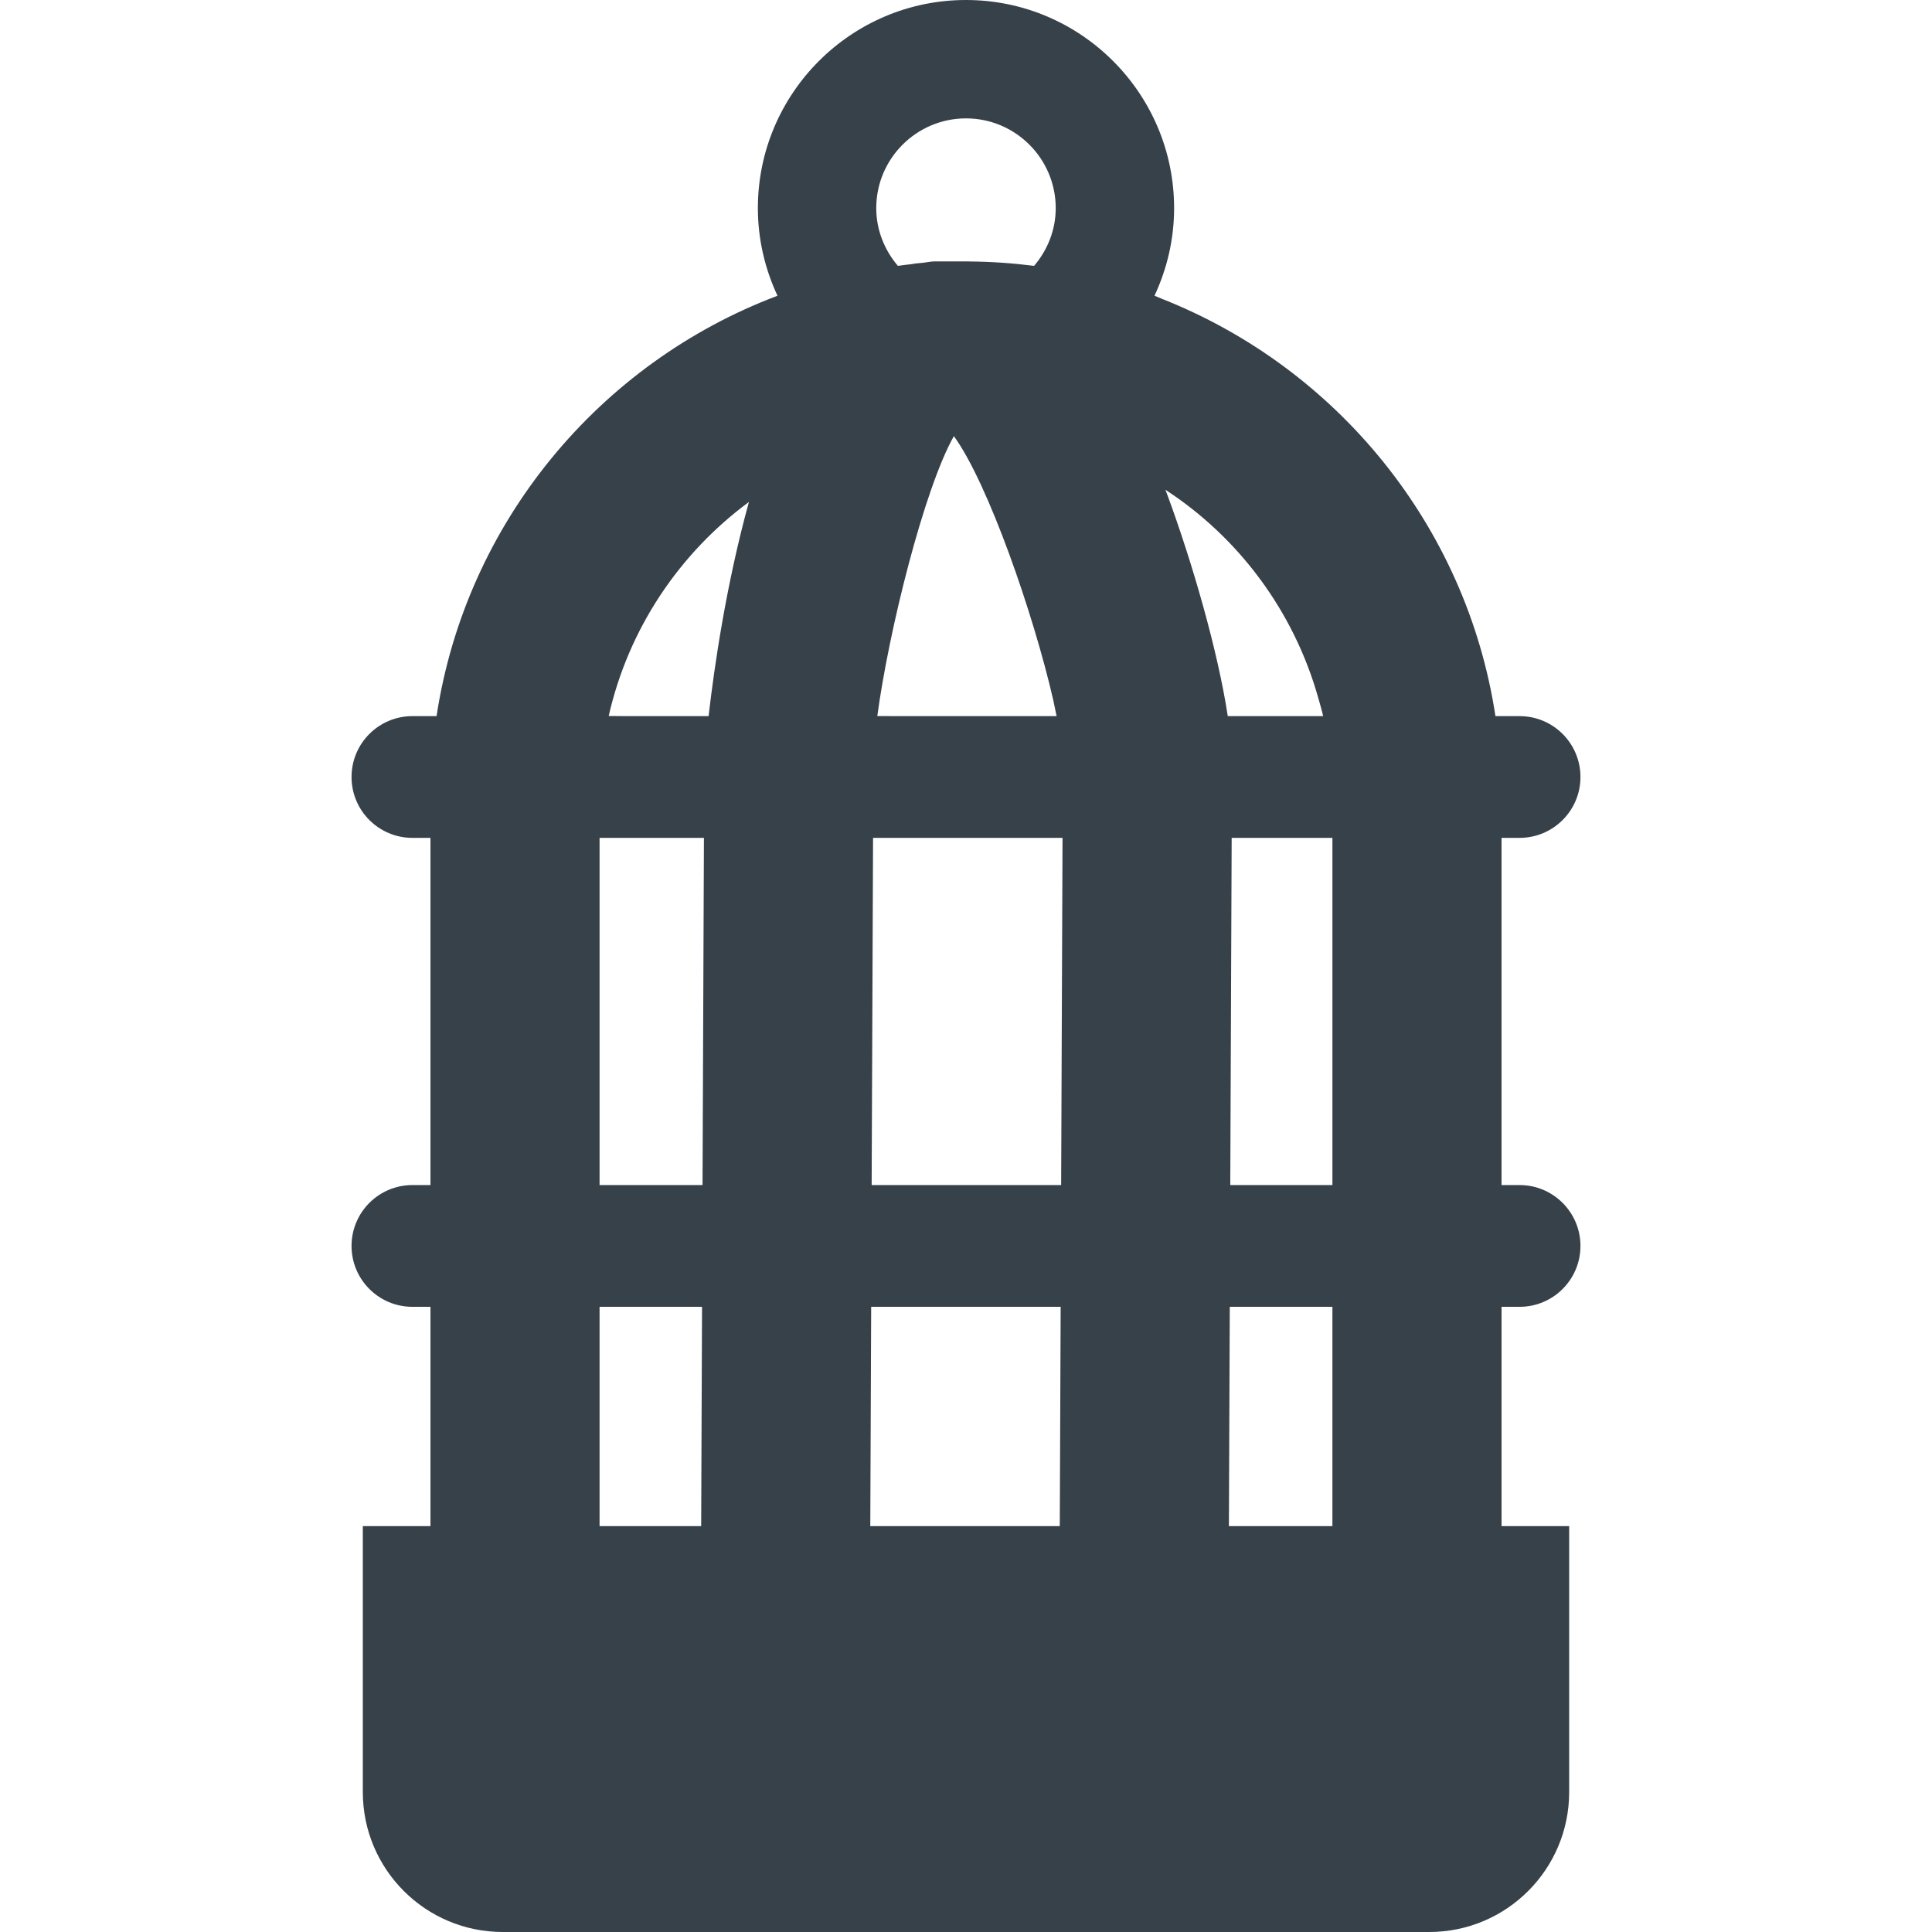
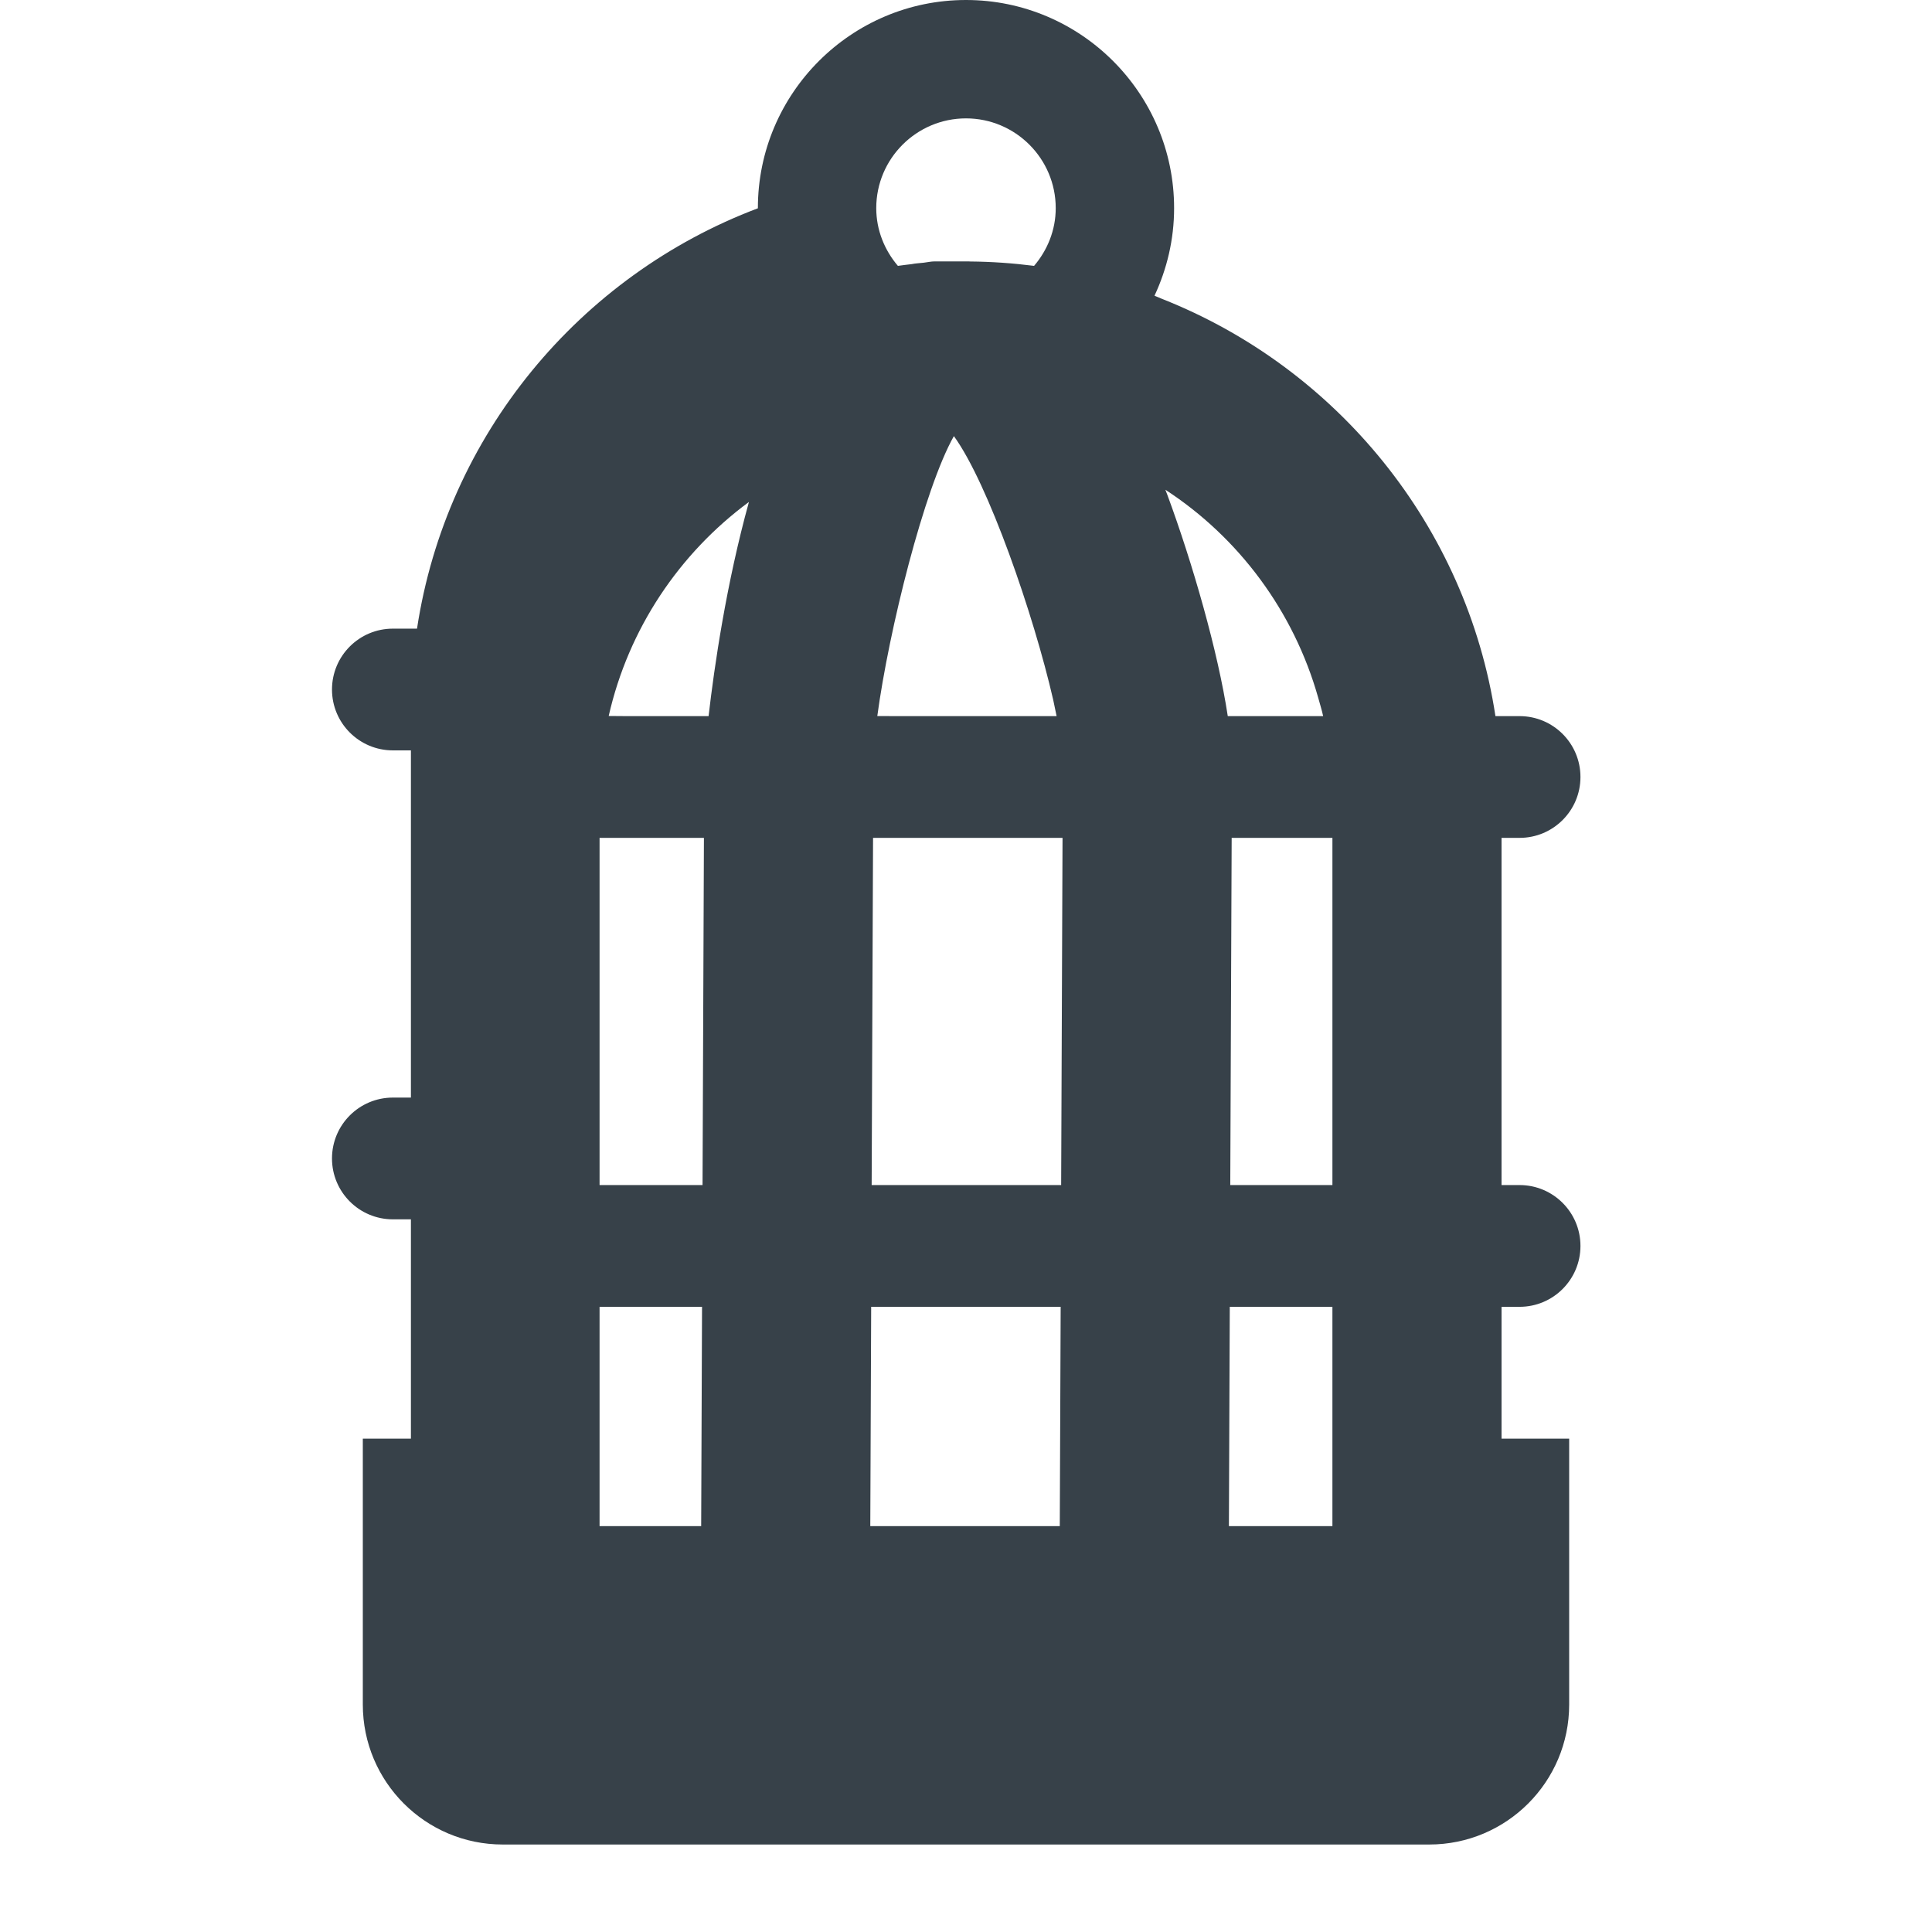
<svg xmlns="http://www.w3.org/2000/svg" version="1.1" id="_x31_0" x="0px" y="0px" viewBox="0 0 512 512" style="enable-background:new 0 0 512 512;" xml:space="preserve">
  <style type="text/css">
	.st0{fill:#374149;}
</style>
  <g>
-     <path class="st0" d="M402.705,346.32c8.906,0,16.133-7.222,16.133-16.133c0-8.91-7.226-16.133-16.133-16.133h-4.782v-92.011h4.782   c8.906,0,16.133-7.223,16.133-16.129c0-8.914-7.226-16.133-16.133-16.133h-6.398c-7.68-50.524-42.126-92.309-88.34-110.57   c-0.676-0.27-1.328-0.582-2.012-0.844c3.301-7.07,5.195-14.914,5.195-23.215C311.15,24.742,286.408,0,255.998,0   s-55.153,24.742-55.153,55.152c0,8.29,1.891,16.126,5.18,23.184c0.008,0.012,0.012,0.027,0.016,0.039   c-47.238,17.828-82.559,60.144-90.348,111.406h-6.398c-8.91,0-16.133,7.218-16.133,16.133c0,8.906,7.222,16.129,16.133,16.129   h4.782v91.609v0.402h-4.782c-8.91,0-16.133,7.223-16.133,16.133c0,8.91,7.222,16.133,16.133,16.133h4.782v57.922v0.195H96.365   h-0.054l0,0H96.15v70.473c0,20.484,16.606,37.09,37.09,37.09H378.76c20.485,0,37.086-16.606,37.086-37.09v-70.473h-17.922V346.32   H402.705z M158.892,314.054v-92.011h27.656l-0.367,92.011H158.892z M186.048,346.32l-0.23,58.118h-26.926V346.32H186.048z    M161.311,189.746c5.23-23.098,18.699-43.098,37.164-56.723c-5.996,21.68-9.188,43.672-10.692,56.758h-21.976L161.311,189.746z    M280.013,189.782H237.72l-5.226-0.02c3.066-22.778,12.442-60.278,20.293-74.187c9.106,12.519,21.118,47.246,26.309,69.828   C279.432,186.91,279.736,188.371,280.013,189.782z M274.045,70.457c-5.559-0.706-11.207-1.113-16.946-1.16   c-0.141,0-0.278-0.023-0.418-0.023h-0.598c-0.027,0-0.058-0.004-0.086-0.004c-0.027,0-0.058,0.004-0.086,0.004h-8.219   c-0.961,0-1.851,0.222-2.778,0.328c-0.07,0.008-0.144,0.019-0.218,0.027c-1.035,0.129-2.11,0.153-3.118,0.371   c-1.218,0.121-2.422,0.305-3.629,0.457c-3.523-4.148-5.734-9.449-5.734-15.305c0-13.113,10.668-23.781,23.782-23.781   c13.114,0,23.781,10.668,23.781,23.781C279.779,61.008,277.568,66.309,274.045,70.457z M230.869,346.32h50.218l-0.234,58.118   h-50.218L230.869,346.32z M281.216,314.054h-50.218l0.371-92.011h50.214l-0.367,91.98V314.054z M353.104,404.438h-27.43   l0.23-58.118h27.199v58.102V404.438z M353.104,314.054h-27.07l0.371-92.011h26.699v91.89V314.054z M350.65,189.782h-25.277   c-2.578-17.012-9.301-40.454-15.996-58.594c-0.18-0.48-0.36-0.922-0.539-1.402c19.484,12.692,34.031,32.215,40.496,55.106   C349.779,186.519,350.287,188.121,350.65,189.782z" />
+     <path class="st0" d="M402.705,346.32c8.906,0,16.133-7.222,16.133-16.133c0-8.91-7.226-16.133-16.133-16.133h-4.782v-92.011h4.782   c8.906,0,16.133-7.223,16.133-16.129c0-8.914-7.226-16.133-16.133-16.133h-6.398c-7.68-50.524-42.126-92.309-88.34-110.57   c-0.676-0.27-1.328-0.582-2.012-0.844c3.301-7.07,5.195-14.914,5.195-23.215C311.15,24.742,286.408,0,255.998,0   s-55.153,24.742-55.153,55.152c0.008,0.012,0.012,0.027,0.016,0.039   c-47.238,17.828-82.559,60.144-90.348,111.406h-6.398c-8.91,0-16.133,7.218-16.133,16.133c0,8.906,7.222,16.129,16.133,16.129   h4.782v91.609v0.402h-4.782c-8.91,0-16.133,7.223-16.133,16.133c0,8.91,7.222,16.133,16.133,16.133h4.782v57.922v0.195H96.365   h-0.054l0,0H96.15v70.473c0,20.484,16.606,37.09,37.09,37.09H378.76c20.485,0,37.086-16.606,37.086-37.09v-70.473h-17.922V346.32   H402.705z M158.892,314.054v-92.011h27.656l-0.367,92.011H158.892z M186.048,346.32l-0.23,58.118h-26.926V346.32H186.048z    M161.311,189.746c5.23-23.098,18.699-43.098,37.164-56.723c-5.996,21.68-9.188,43.672-10.692,56.758h-21.976L161.311,189.746z    M280.013,189.782H237.72l-5.226-0.02c3.066-22.778,12.442-60.278,20.293-74.187c9.106,12.519,21.118,47.246,26.309,69.828   C279.432,186.91,279.736,188.371,280.013,189.782z M274.045,70.457c-5.559-0.706-11.207-1.113-16.946-1.16   c-0.141,0-0.278-0.023-0.418-0.023h-0.598c-0.027,0-0.058-0.004-0.086-0.004c-0.027,0-0.058,0.004-0.086,0.004h-8.219   c-0.961,0-1.851,0.222-2.778,0.328c-0.07,0.008-0.144,0.019-0.218,0.027c-1.035,0.129-2.11,0.153-3.118,0.371   c-1.218,0.121-2.422,0.305-3.629,0.457c-3.523-4.148-5.734-9.449-5.734-15.305c0-13.113,10.668-23.781,23.782-23.781   c13.114,0,23.781,10.668,23.781,23.781C279.779,61.008,277.568,66.309,274.045,70.457z M230.869,346.32h50.218l-0.234,58.118   h-50.218L230.869,346.32z M281.216,314.054h-50.218l0.371-92.011h50.214l-0.367,91.98V314.054z M353.104,404.438h-27.43   l0.23-58.118h27.199v58.102V404.438z M353.104,314.054h-27.07l0.371-92.011h26.699v91.89V314.054z M350.65,189.782h-25.277   c-2.578-17.012-9.301-40.454-15.996-58.594c-0.18-0.48-0.36-0.922-0.539-1.402c19.484,12.692,34.031,32.215,40.496,55.106   C349.779,186.519,350.287,188.121,350.65,189.782z" />
  </g>
</svg>